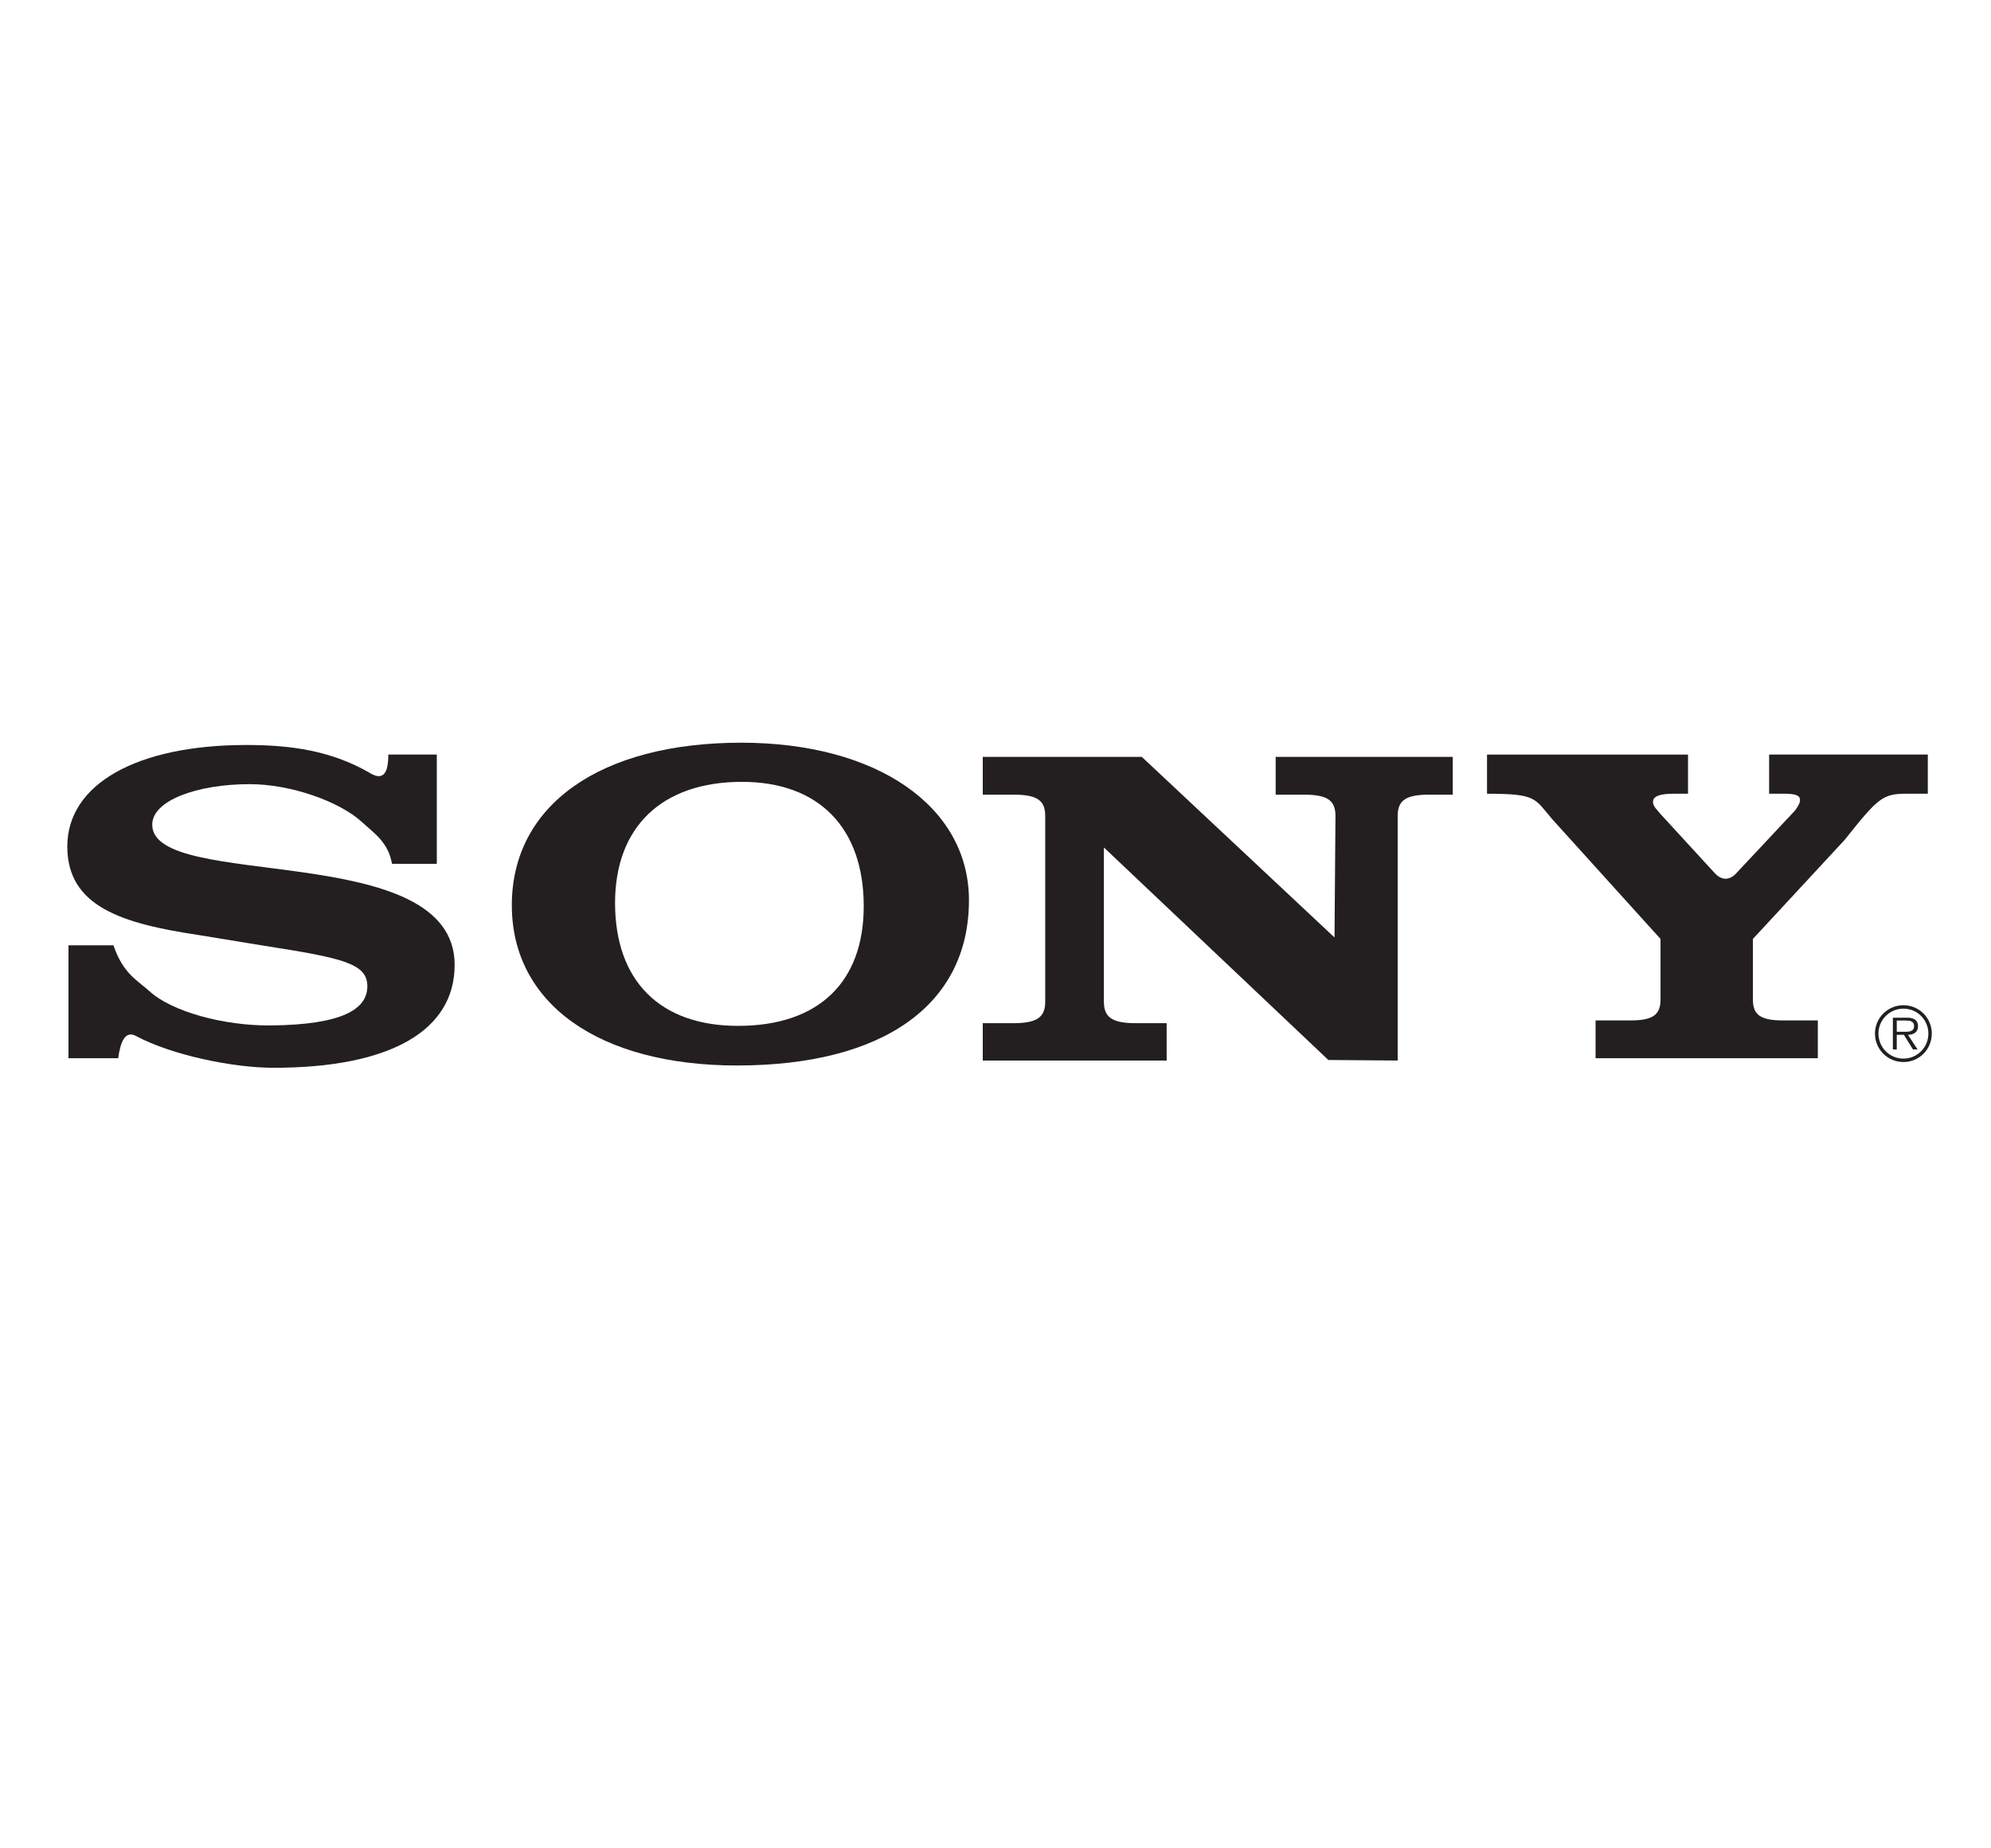
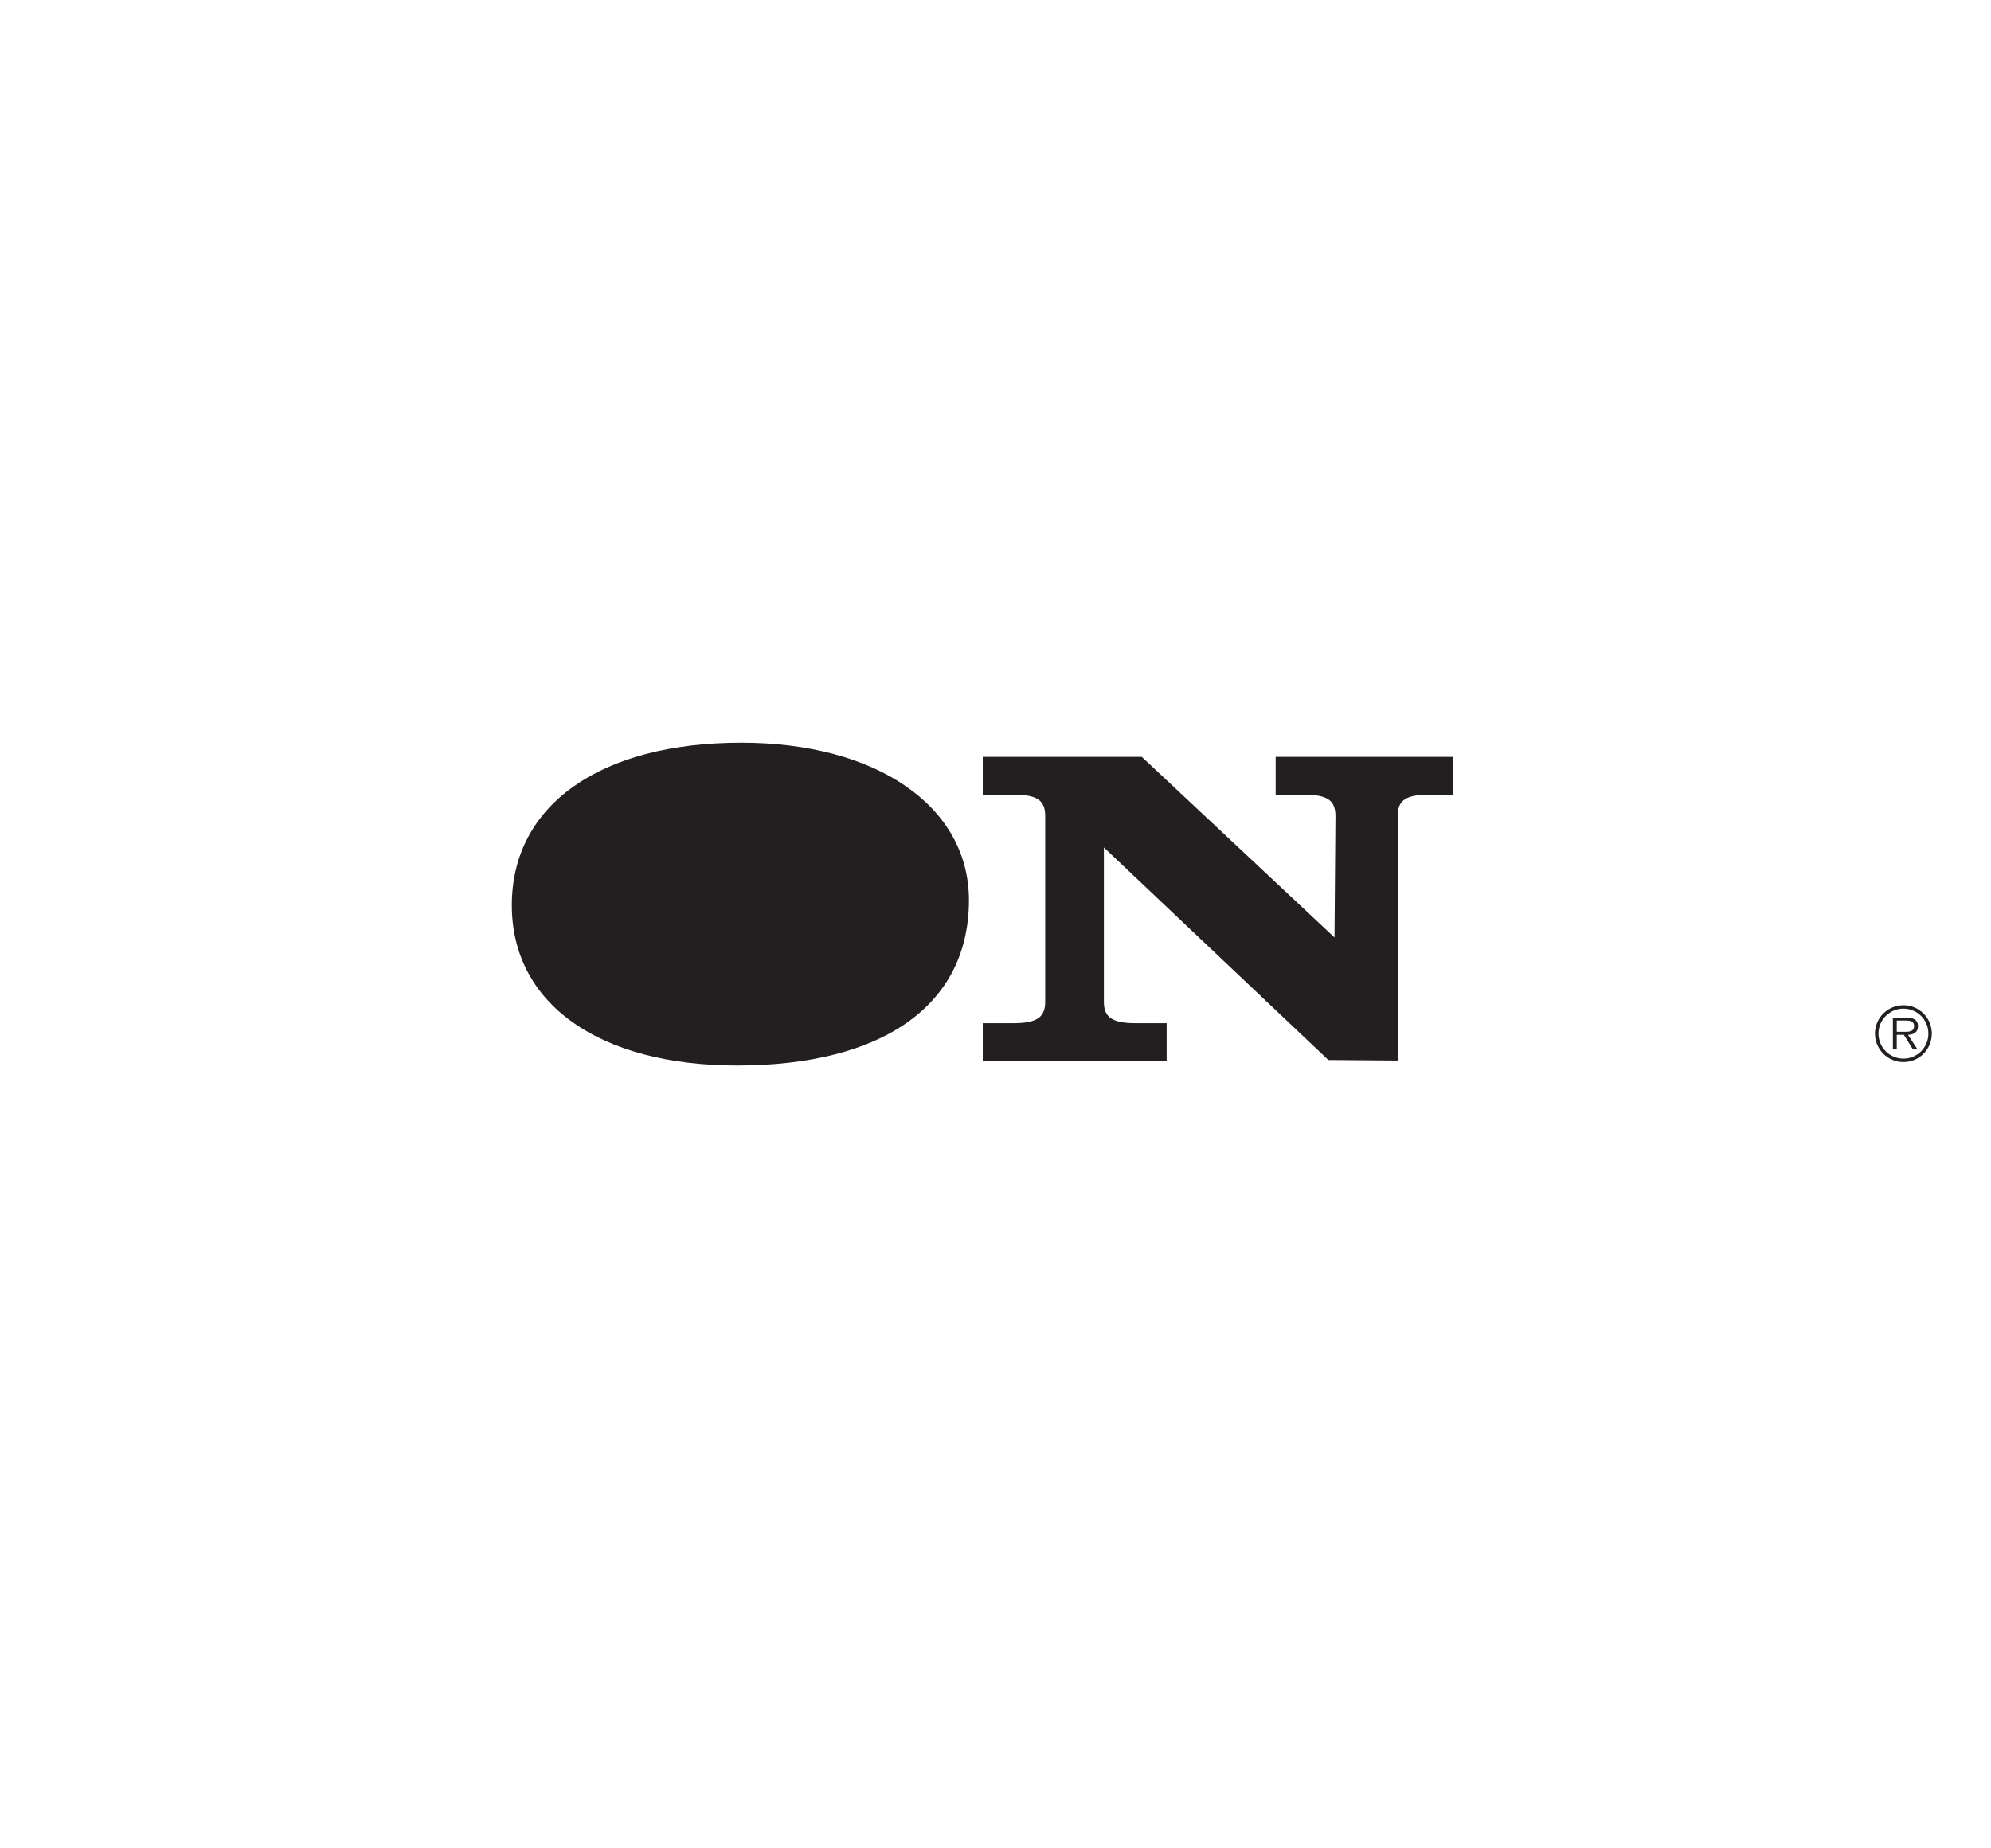
<svg xmlns="http://www.w3.org/2000/svg" id="Layer_1" version="1.1" viewBox="0 0 168 156">
  <path d="M160.613,84.84c-1.331,0-2.404,1.073-2.404,2.392,0,1.331,1.073,2.404,2.404,2.404s2.392-1.073,2.392-2.404c0-1.318-1.067-2.392-2.392-2.392h0ZM160.613,89.347c-1.168,0-2.109-.942-2.109-2.115,0-1.161.941-2.103,2.109-2.103,1.161,0,2.103.941,2.103,2.103,0,1.174-.942,2.115-2.103,2.115h0Z" fill="#231f20" fill-rule="evenodd" />
  <path d="M161.843,86.604c0-.226-.1-.465-.301-.578-.201-.119-.427-.132-.653-.132h-1.168v2.68h.327v-1.236h.602l.766,1.236h.389l-.81-1.236h0c.477-.013.847-.207.847-.734h0ZM160.55,87.081h-.502v-.948h.766c.333,0,.697.05.697.464,0,.546-.584.483-.96.483h0Z" fill="#231f20" fill-rule="evenodd" />
-   <path d="M146.557,73.647l4.903-5.235h0c.284-.384.425-.654.425-.884,0-.384-.331-.538-1.37-.538h-1.237v-3.305h13.39v3.305h-1.76c-2.032,0-2.41.307-5.243,3.881h0l-7.757,8.376v5.111h0c0,1.307.661,1.767,2.551,1.767h2.928v3.189h-18.753v-3.189h2.929c1.889,0,2.551-.46,2.551-1.767h0v-5.111l-9.135-10.105h0c-1.511-1.767-1.302-2.151-5.505-2.151h0v-3.305h16.96v3.305h-1.208c-1.228,0-1.748.231-1.748.691,0,.385.378.692.614.999h0l4.622,5.037h0c.547.571,1.217.645,1.843-.07h0Z" fill="#231f20" fill-rule="evenodd" />
-   <path d="M32.766,63.685h4.091v9.222h-3.778c-.334-1.844-1.488-2.561-2.541-3.528-1.898-1.744-6.008-3.196-9.466-3.196-4.461,0-8.227,1.384-8.227,3.419,0,5.649,25.518,1.153,25.518,11.835,0,5.571-5.466,8.684-15.282,8.684-3.398,0-8.541-1.055-11.575-2.666-.952-.55-1.355.519-1.533,1.859h-4.195v-9.529h3.794c.837,2.421,1.99,2.92,3.05,3.881,1.84,1.691,6.219,2.921,10.236,2.881,6.055-.059,8.138-1.383,8.138-3.305s-2.06-2.382-8.696-3.419h0l-5.634-.922h0c-6.358-.961-10.987-2.383-10.987-7.455,0-5.264,5.856-8.569,15.115-8.569,3.902,0,7.167.521,10.3,2.293.869.563,1.683.631,1.672-1.486h0Z" fill="#231f20" fill-rule="evenodd" />
  <path d="M112.606,79.123l.081-10.249h0c0-1.344-.699-1.806-2.698-1.806h-2.349v-3.189h14.944v3.189h-1.948c-2,0-2.7.461-2.7,1.806h0v20.634l-5.85-.045-18.94-17.937v13.025h0c0,1.307.7,1.806,2.698,1.806h2.599v3.151h-15.518v-3.151h2.571c1.999,0,2.699-.499,2.699-1.806h0v-15.677h0c0-1.344-.7-1.806-2.699-1.806h-2.571v-3.189h13.418l16.262,15.243h0Z" fill="#231f20" fill-rule="evenodd" />
-   <path d="M62.552,62.684c-11.909,0-19.364,5.265-19.364,13.718,0,8.3,7.351,13.525,19.001,13.525,12.374,0,19.571-5.148,19.571-13.948,0-7.915-7.767-13.295-19.208-13.295h0ZM62.281,86.584c-6.592,0-10.382-3.804-10.382-10.375,0-6.417,3.954-10.221,10.711-10.221,6.482,0,10.271,3.881,10.271,10.49,0,6.455-3.844,10.105-10.6,10.105h0Z" fill="#231f20" fill-rule="evenodd" />
+   <path d="M62.552,62.684c-11.909,0-19.364,5.265-19.364,13.718,0,8.3,7.351,13.525,19.001,13.525,12.374,0,19.571-5.148,19.571-13.948,0-7.915-7.767-13.295-19.208-13.295h0ZM62.281,86.584h0Z" fill="#231f20" fill-rule="evenodd" />
</svg>